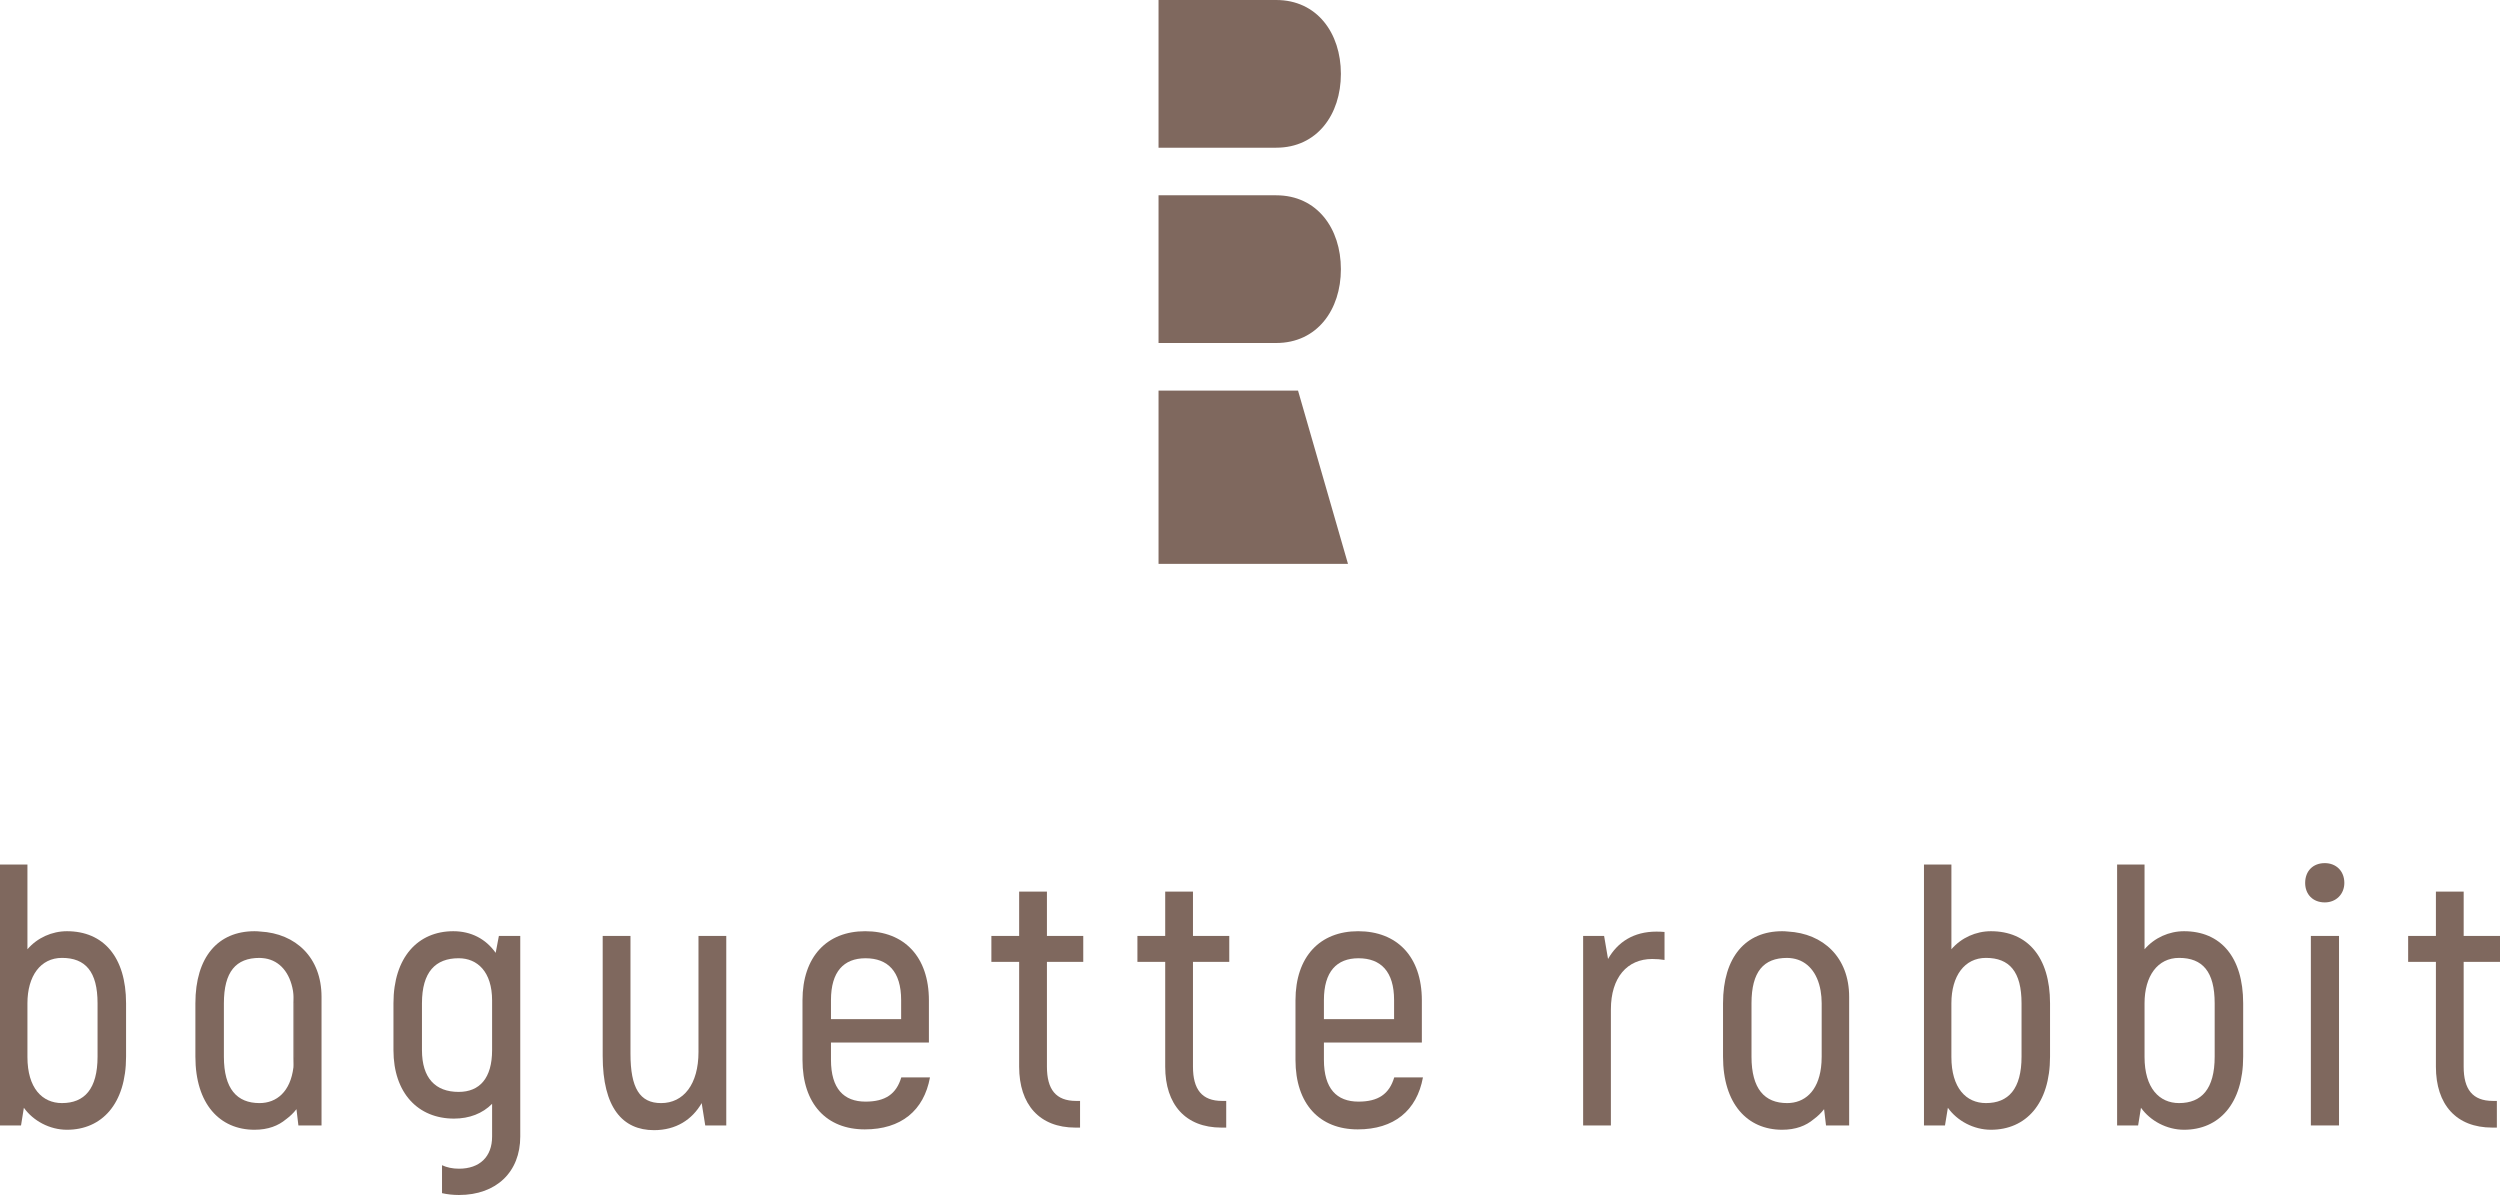
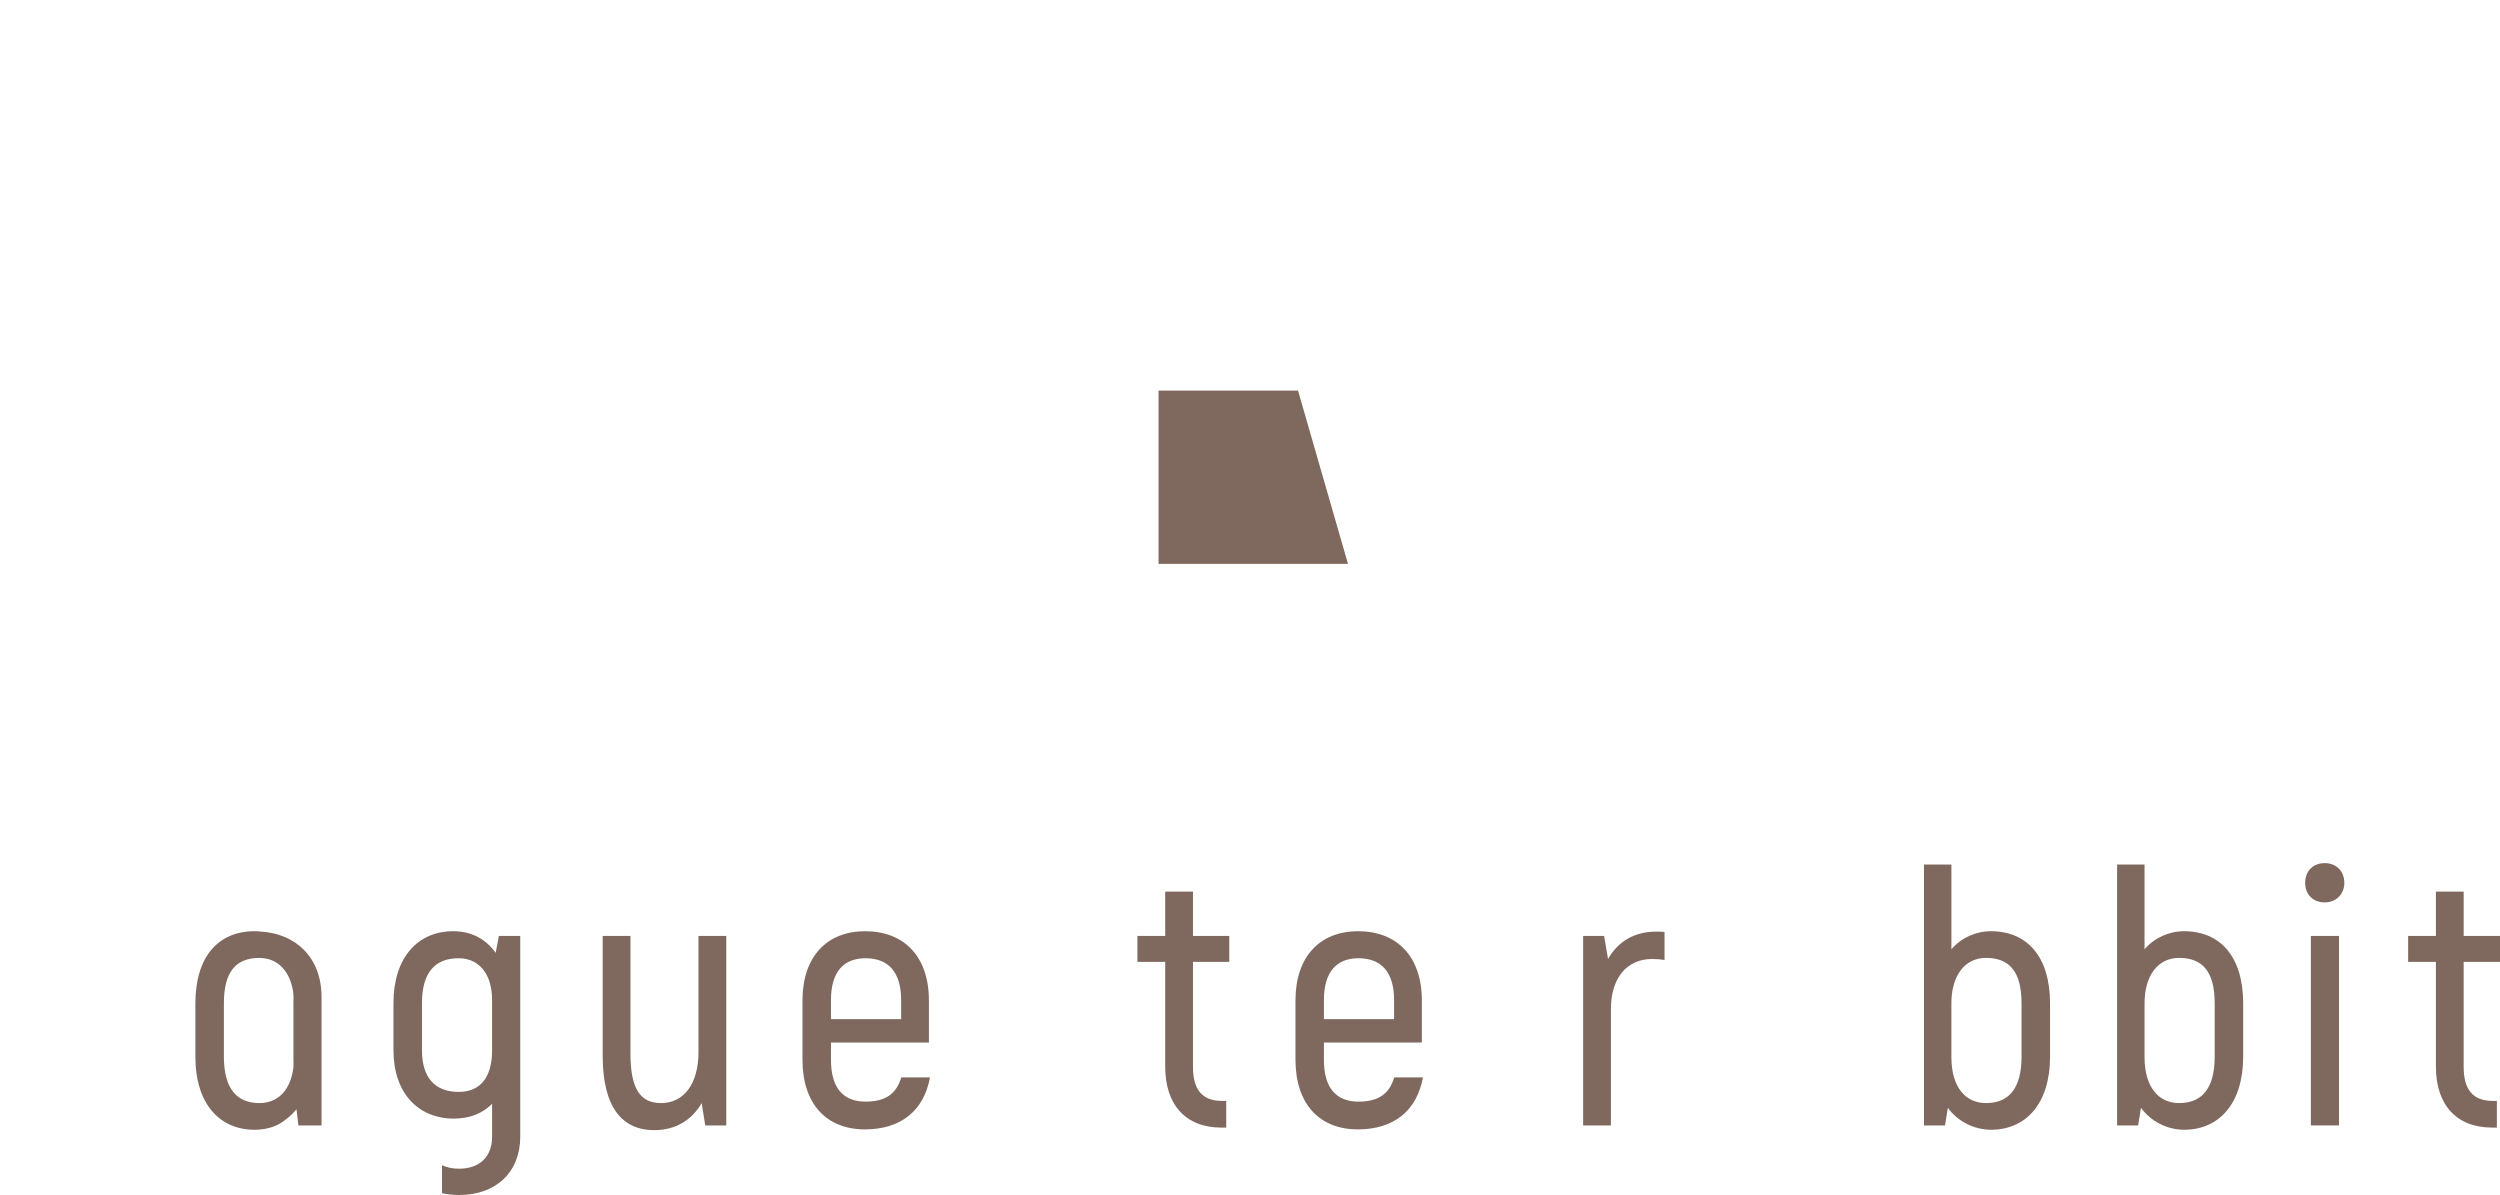
<svg xmlns="http://www.w3.org/2000/svg" version="1.1" id="レイヤー_1" x="0px" y="0px" viewBox="0 0 185 88.429" style="enable-background:new 0 0 185 88.429;" xml:space="preserve">
  <style type="text/css">
	.st0{fill:#7F685E;}
</style>
  <g>
    <g>
      <path class="st0" d="M21.713,73.791v1.227v1.867v2.109    c0.029-0.242,0.046-0.499,0.046-0.776v-3.973c0-0.329-0.028-0.638-0.078-0.928    C21.696,73.471,21.713,73.623,21.713,73.791z" />
-       <path class="st0" d="M4.955,68.91c-1.107,0-2.187,0.48-2.925,1.335v-6.268H0v19.306    h1.556l0.21-1.308c0.687,0.96,1.898,1.627,3.189,1.627    c2.582,0,4.374-1.92,4.374-5.41v-3.947    C9.329,70.803,7.642,68.91,4.955,68.91z M7.219,78.192    c0,2.397-0.973,3.436-2.633,3.436c-1.45,0-2.556-1.095-2.556-3.411v-3.973    c0-2.026,0.974-3.36,2.556-3.36c1.738,0,2.633,1.014,2.633,3.36V78.192z" />
      <path class="st0" d="M19.261,68.934c-0.142-0.015-0.284-0.024-0.428-0.024    c-2.687,0-4.374,1.893-4.374,5.335v3.947c0,3.49,1.792,5.41,4.374,5.41    c1.018,0,1.765-0.301,2.331-0.775c0.296-0.215,0.558-0.468,0.774-0.748    l0.143,1.204h0.152h1.554h0.006v-9.518    C23.793,70.849,21.879,69.076,19.261,68.934z M21.759,78.217    c0,0.277-0.017,0.534-0.046,0.776c-0.223,1.785-1.234,2.635-2.51,2.635    c-1.66,0-2.635-1.039-2.635-3.436v-3.947c0-2.346,0.897-3.36,2.635-3.36    c0.148,0,0.281,0.018,0.416,0.036c1.095,0.178,1.833,1.063,2.062,2.396    c0.05,0.29,0.078,0.599,0.078,0.928V78.217z" />
      <path class="st0" d="M19.203,70.885c0.145,0,0.282,0.015,0.416,0.036    C19.483,70.903,19.35,70.885,19.203,70.885z" />
-       <path class="st0" d="M132.305,68.934c-0.141-0.015-0.284-0.024-0.426-0.024    c-2.687,0-4.375,1.893-4.375,5.335v3.947c0,3.49,1.793,5.41,4.375,5.41    c1.017,0,1.763-0.301,2.329-0.775c0.295-0.215,0.558-0.468,0.774-0.748    l0.143,1.204h0.153h1.554h0.005v-9.518    C136.837,70.849,134.923,69.076,132.305,68.934z M134.803,78.217    c0,0.277-0.016,0.534-0.047,0.776c-0.224,1.785-1.233,2.635-2.51,2.635    c-1.659,0-2.635-1.039-2.635-3.436v-3.947c0-2.346,0.896-3.36,2.635-3.36    c0.145,0,0.283,0.015,0.417,0.036c1.095,0.178,1.833,1.063,2.063,2.396    c0.049,0.29,0.078,0.599,0.078,0.928V78.217z" />
      <path class="st0" d="M36.68,70.511c-0.738-1.039-1.818-1.601-3.137-1.601    c-2.608,0-4.427,1.921-4.427,5.335v3.465c0,3.172,1.819,5.067,4.479,5.067    c1.134,0,2.11-0.375,2.82-1.094v2.427c0,1.493-0.922,2.374-2.45,2.374    c-0.487,0-0.902-0.093-1.256-0.258v2.068c0.391,0.088,0.808,0.136,1.256,0.136    c2.768,0,4.534-1.708,4.534-4.32V69.259h-1.582L36.68,70.511z M36.415,77.709    c0,2.08-0.922,3.092-2.475,3.092c-1.713,0-2.715-1.012-2.715-3.092v-3.465    c0-2.321,1.002-3.334,2.715-3.334c1.396,0,2.475,1.013,2.475,3.119V77.709z" />
      <path class="st0" d="M51.688,77.845c0,2.396-1.106,3.784-2.767,3.784    c-1.581,0-2.266-1.119-2.266-3.651v-8.719h-2.056v8.879    c0,3.837,1.476,5.493,3.795,5.493c1.634,0,2.82-0.775,3.53-2.002l0.264,1.655    h1.556V69.259h-2.056V77.845z" />
      <path class="st0" d="M64.049,81.52c-1.609,0-2.557-0.959-2.557-3.091v-1.279h7.247    v-3.12c0-3.252-1.845-5.12-4.717-5.12c-2.82,0-4.638,1.868-4.638,5.12v4.399    c0,3.278,1.792,5.146,4.612,5.146c2.675,0,4.37-1.383,4.822-3.845h-2.124    C66.329,80.954,65.522,81.52,64.049,81.52z M61.492,74.004    c0-2.106,0.948-3.093,2.557-3.093c1.659,0,2.635,0.987,2.635,3.093v1.413h-5.192    V74.004z" />
-       <path class="st0" d="M77.473,65.978h-2.056v3.281h-2.055v1.918h2.055v7.76    c0,2.798,1.503,4.506,4.165,4.506h0.342v-1.974h-0.29    c-1.503,0-2.161-0.854-2.161-2.532v-7.76h2.688v-1.918h-2.688V65.978z" />
      <path class="st0" d="M88.279,65.978h-2.054v3.281h-2.056v1.918h2.056v7.76    c0,2.798,1.501,4.506,4.162,4.506h0.353v-1.974h-0.301    c-1.5,0-2.159-0.854-2.159-2.532v-7.76h2.686v-1.918h-2.686V65.978z" />
      <path class="st0" d="M100.527,81.52c-1.608,0-2.557-0.959-2.557-3.091v-1.279h7.247    v-3.12c0-3.252-1.846-5.12-4.716-5.12c-2.819,0-4.635,1.868-4.635,5.12v4.399    c0,3.278,1.791,5.146,4.608,5.146c2.675,0,4.373-1.383,4.824-3.845h-2.125    C102.806,80.954,102.001,81.52,100.527,81.52z M97.97,74.004    c0-2.106,0.949-3.093,2.557-3.093c1.66,0,2.635,0.987,2.635,3.093v1.413h-5.192    V74.004z" />
      <path class="st0" d="M118.995,70.965l-0.291-1.706h-1.552v14.024h2.054v-8.587    c0-2.371,1.213-3.731,3.056-3.731c0.333,0,0.633,0.026,0.913,0.072v-2.072    c-0.188-0.016-0.382-0.026-0.596-0.026    C120.892,68.939,119.706,69.71,118.995,70.965z" />
      <path class="st0" d="M147.328,68.91c-1.107,0-2.187,0.48-2.924,1.335v-6.268h-2.03    v19.306h1.555l0.214-1.308c0.682,0.96,1.894,1.627,3.186,1.627    c2.584,0,4.374-1.92,4.374-5.41v-3.947    C151.702,70.803,150.017,68.91,147.328,68.91z M149.594,78.192    c0,2.397-0.975,3.436-2.634,3.436c-1.451,0-2.557-1.095-2.557-3.411v-3.973    c0-2.026,0.975-3.36,2.557-3.36c1.737,0,2.634,1.014,2.634,3.36V78.192z" />
      <path class="st0" d="M161.619,68.91c-1.106,0-2.184,0.48-2.923,1.335v-6.268h-2.03    v19.306h1.555l0.211-1.308c0.684,0.96,1.897,1.627,3.187,1.627    c2.583,0,4.376-1.92,4.376-5.41v-3.947    C165.995,70.803,164.308,68.91,161.619,68.91z M163.886,78.192    c0,2.397-0.975,3.436-2.636,3.436c-1.448,0-2.554-1.095-2.554-3.411v-3.973    c0-2.026,0.974-3.36,2.554-3.36c1.74,0,2.636,1.014,2.636,3.36V78.192z" />
      <rect x="171.004" y="69.259" class="st0" width="2.083" height="14.024" />
      <path class="st0" d="M172.033,63.871c-0.871,0-1.451,0.586-1.451,1.466    c0,0.854,0.581,1.441,1.451,1.441c0.842,0,1.448-0.615,1.448-1.441    C173.481,64.457,172.876,63.871,172.033,63.871z" />
      <path class="st0" d="M185,71.176v-1.918h-2.688v-3.281h-2.055v3.281h-2.054v1.918h2.054    v7.76c0,2.798,1.501,4.506,4.163,4.506h0.348v-1.974h-0.296    c-1.501,0-2.161-0.854-2.161-2.532v-7.76H185z" />
    </g>
    <g>
-       <path class="st0" d="M85.732,0h8.707c3.018,0,4.787,2.447,4.787,5.465l0,0    c0,3.017-1.769,5.465-4.787,5.465h-8.707V0z" />
-       <path class="st0" d="M85.732,14.452h8.707c3.018,0,4.787,2.446,4.787,5.465l0,0    c0,3.017-1.769,5.465-4.787,5.465h-8.707V14.452z" />
      <polygon class="st0" points="99.751,41.728 85.732,41.728 85.732,28.904 96.054,28.904   " />
    </g>
  </g>
</svg>